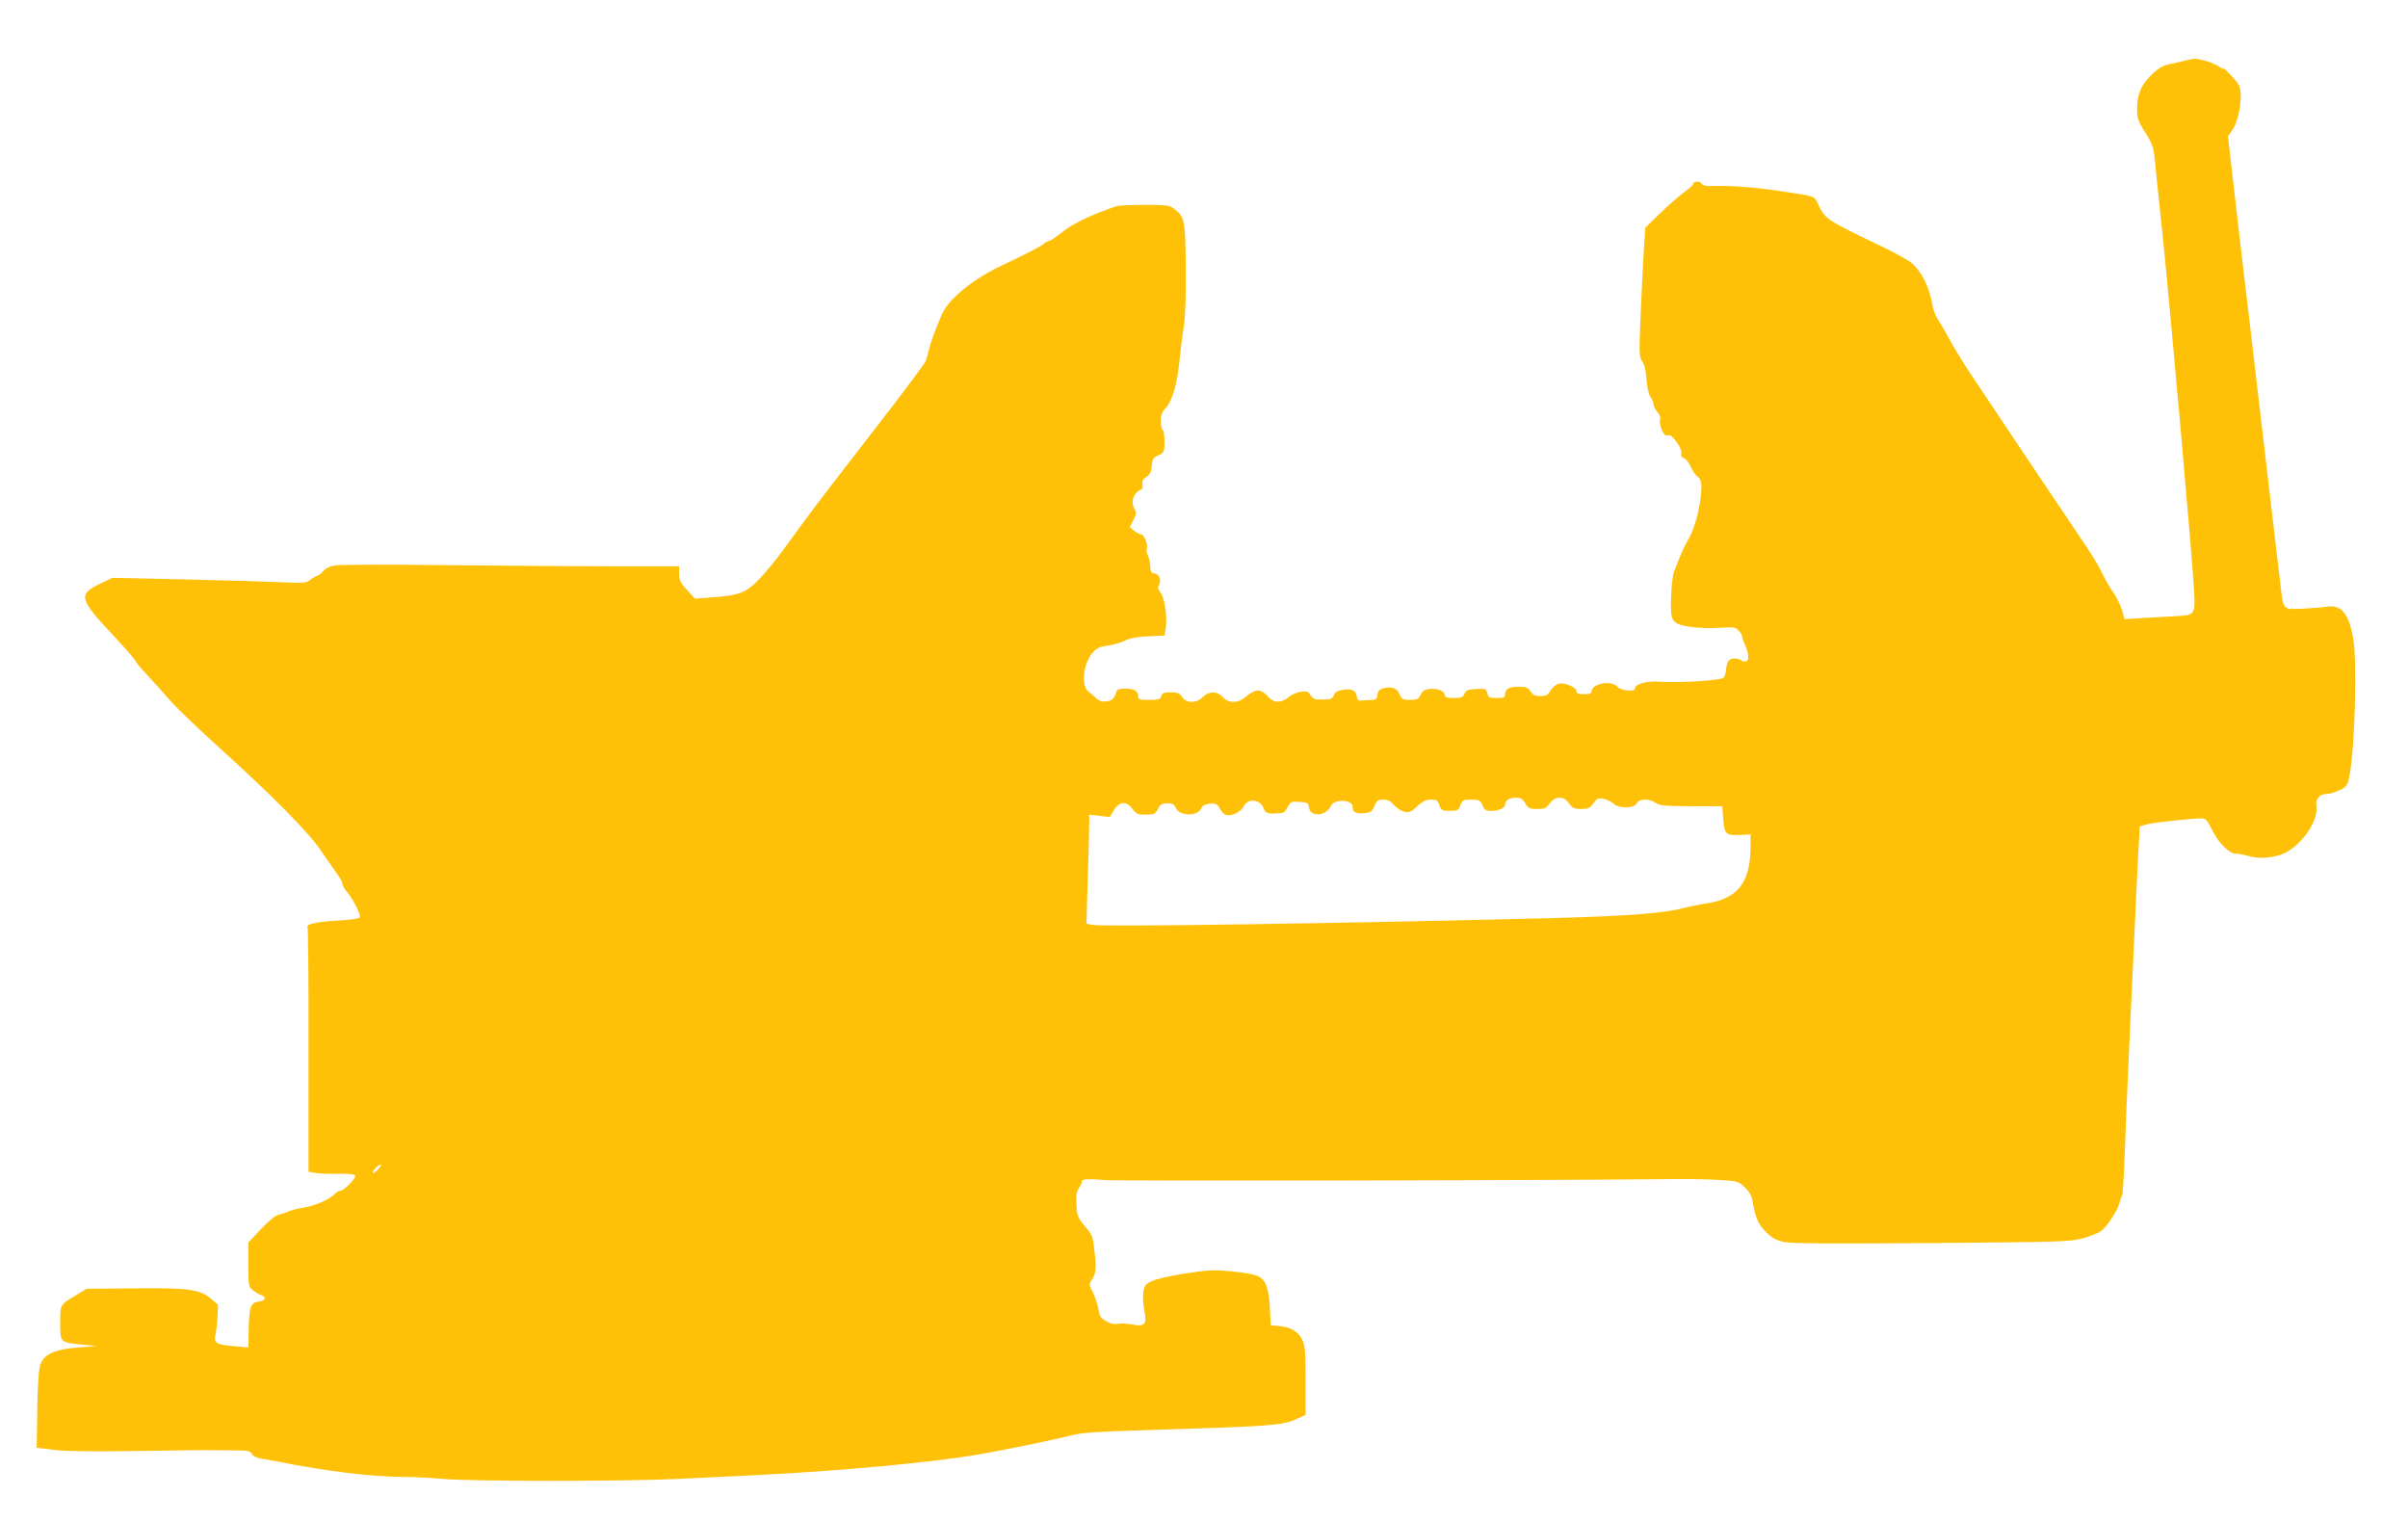
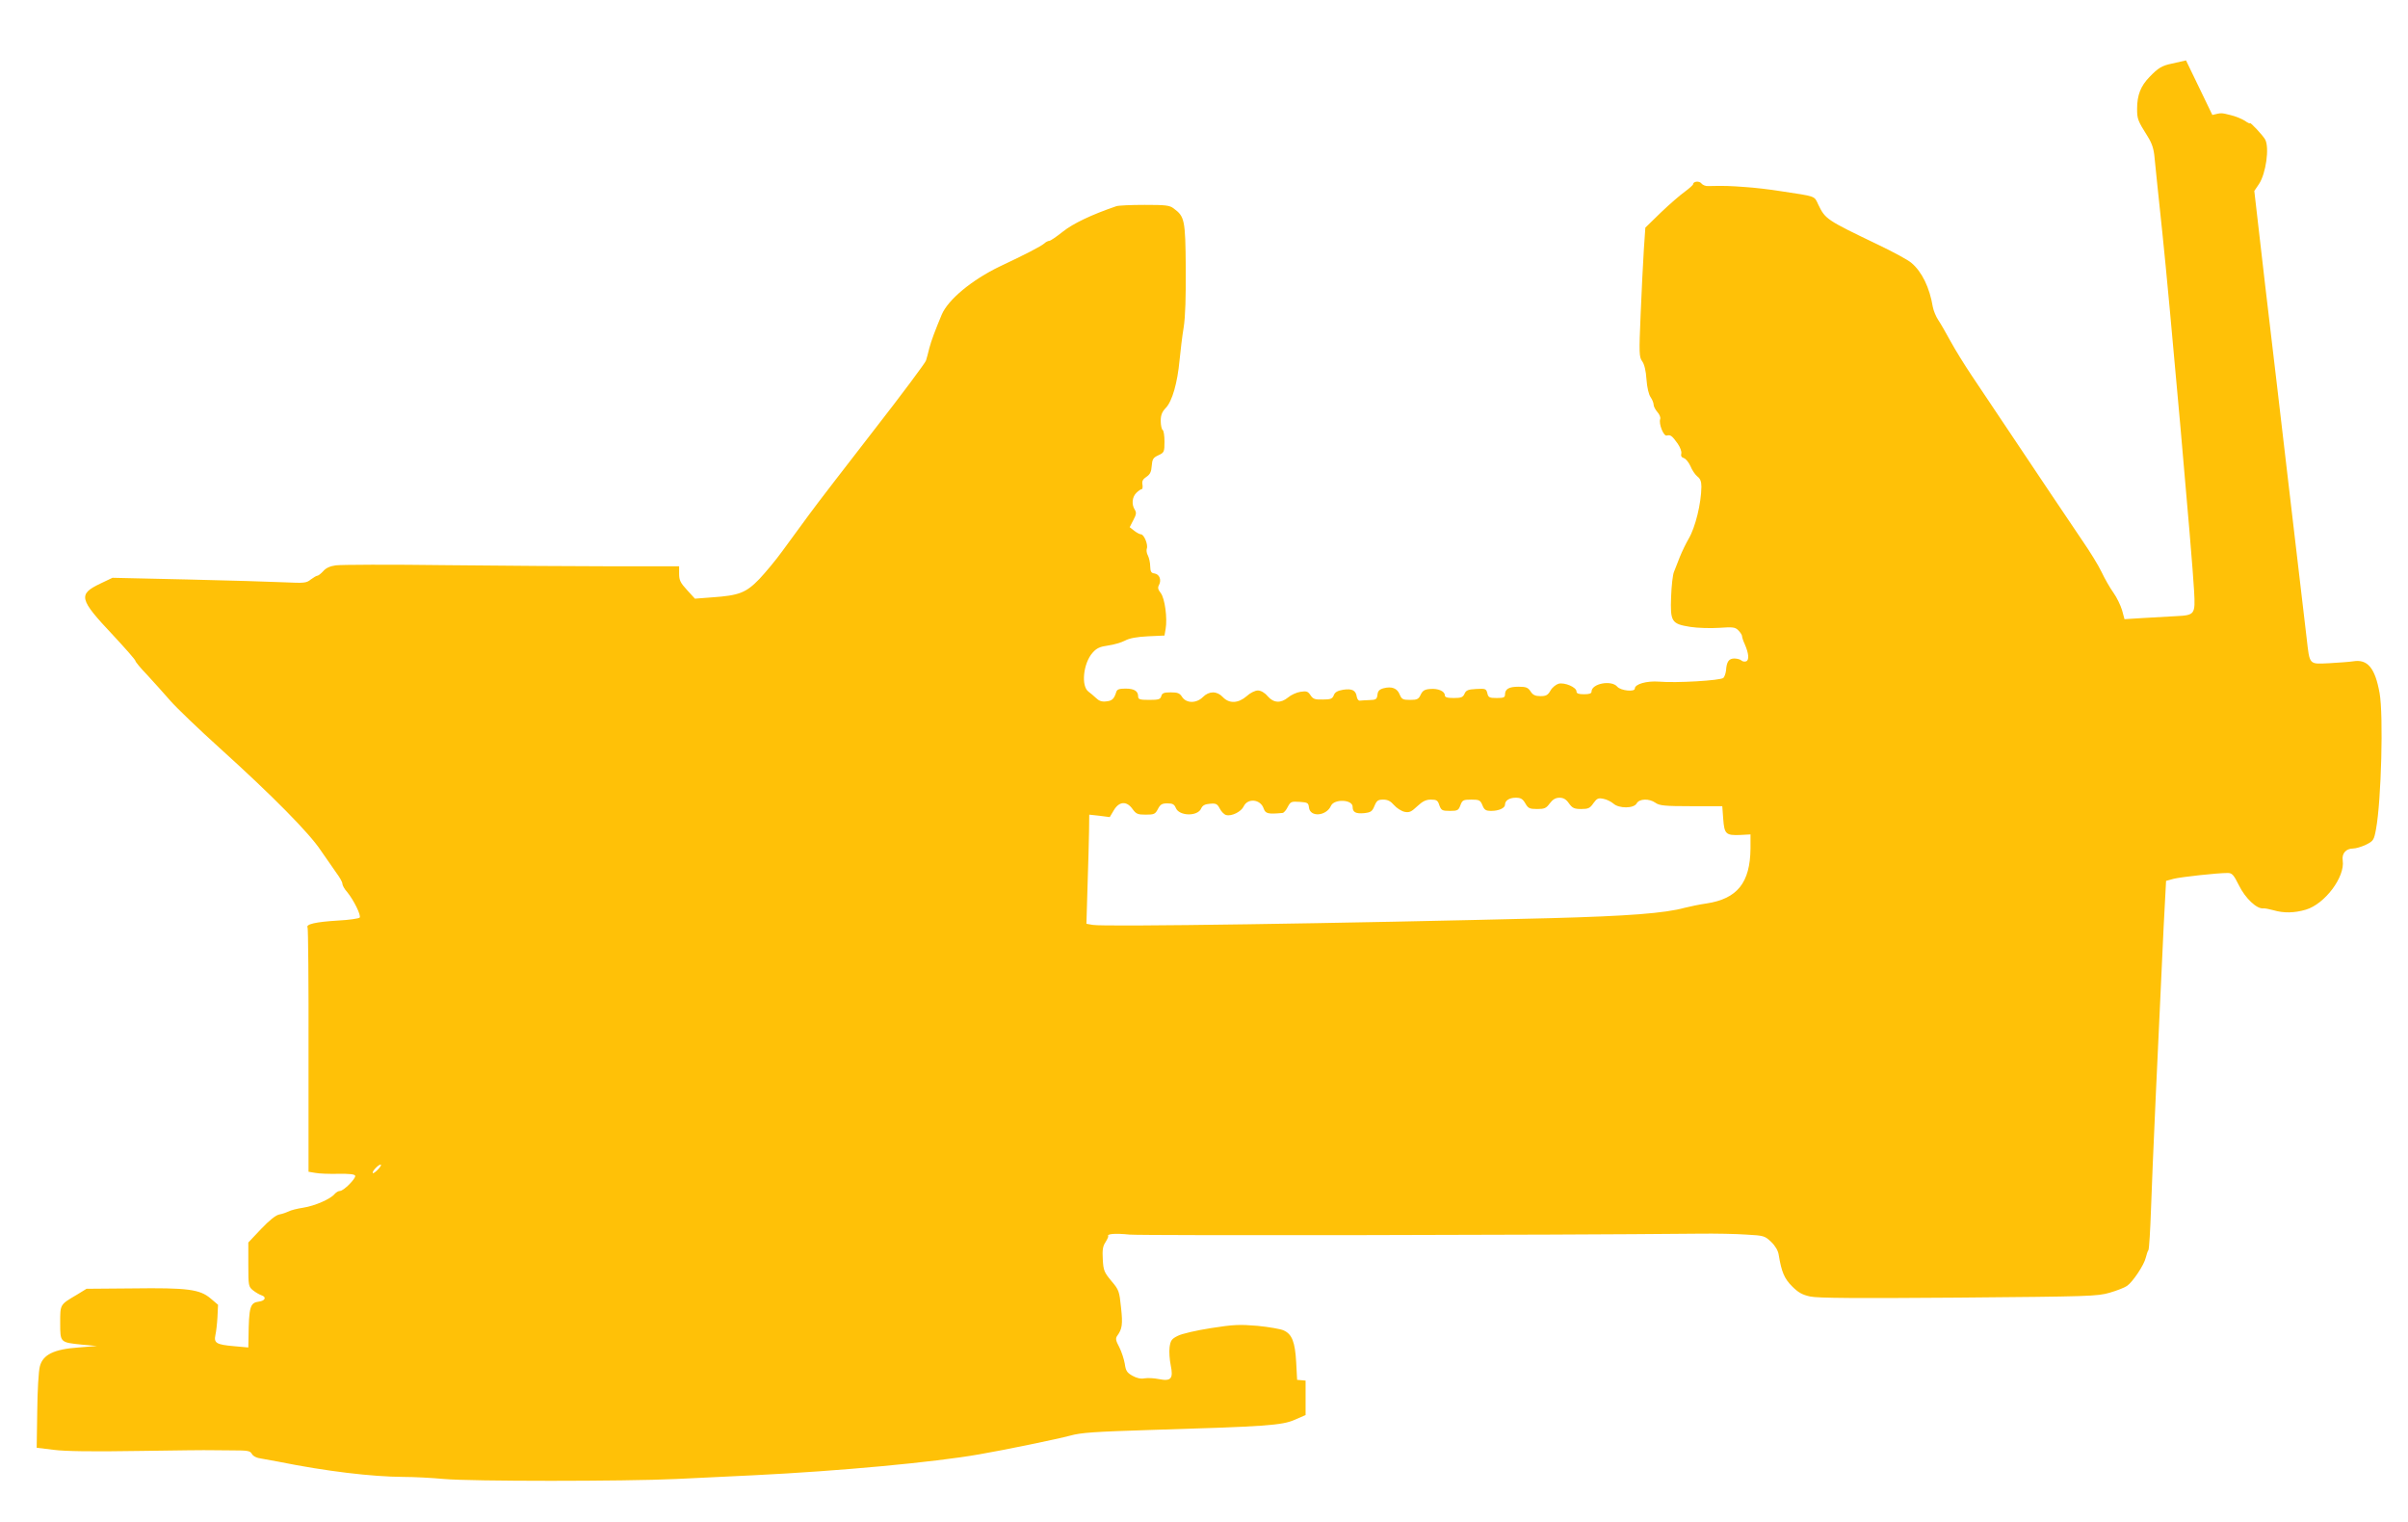
<svg xmlns="http://www.w3.org/2000/svg" version="1.0" width="1280pt" height="809pt" viewBox="0 0 1280 809" preserveAspectRatio="xMidYMid meet">
  <g transform="translate(0,809) scale(0.1,-0.1)" fill="#ffc107" stroke="none">
-     <path d="M11620 7769 c-19 -4 -53 -12 -75 -17 -53 -11 -73 -23 -119 -71 -47 -48 -66 -97 -66 -169 0 -54 3 -63 56 -147 23 -37 33 -66 37 -115 3 -36 22 -213 41 -395 37 -349 161 -1743 169 -1907 7 -125 4 -128 -98 -133 -44 -2 -123 -7 -176 -10 l-96 -6 -13 48 c-8 26 -28 68 -46 93 -18 25 -46 74 -63 110 -17 36 -63 110 -101 165 -58 85 -204 303 -590 880 -37 55 -87 136 -111 180 -24 44 -53 95 -66 114 -12 18 -25 49 -29 70 -17 103 -58 187 -114 234 -17 15 -98 59 -178 97 -275 132 -279 135 -317 213 -22 47 -9 42 -200 71 -56 9 -141 19 -190 22 -81 6 -108 7 -195 5 -14 -1 -30 6 -36 14 -11 15 -44 11 -44 -4 0 -4 -20 -22 -43 -39 -24 -17 -82 -67 -128 -111 l-83 -81 -8 -117 c-4 -65 -12 -219 -17 -343 -9 -209 -8 -227 8 -250 12 -16 20 -51 23 -96 3 -43 12 -81 22 -95 9 -13 16 -31 16 -40 0 -9 9 -26 20 -39 12 -13 18 -30 15 -37 -9 -25 18 -93 35 -88 19 6 29 -2 58 -43 13 -19 22 -42 19 -53 -3 -12 1 -20 14 -24 11 -4 26 -23 35 -43 8 -20 24 -44 36 -54 16 -12 22 -27 22 -55 -1 -89 -32 -216 -68 -277 -14 -24 -35 -67 -47 -97 -11 -30 -26 -65 -31 -79 -6 -14 -13 -73 -15 -131 -5 -134 2 -145 102 -161 39 -6 107 -8 153 -5 73 5 85 4 102 -13 11 -11 20 -25 20 -31 0 -6 6 -25 14 -42 22 -50 25 -85 8 -92 -9 -3 -20 -1 -26 5 -5 5 -22 10 -37 10 -29 0 -41 -17 -44 -63 -2 -16 -8 -34 -14 -40 -14 -14 -252 -28 -342 -20 -66 5 -129 -13 -129 -37 0 -19 -75 -11 -93 10 -31 37 -137 17 -137 -26 0 -10 -12 -14 -40 -14 -29 0 -40 4 -40 15 0 22 -62 49 -95 41 -14 -4 -34 -20 -43 -36 -14 -25 -24 -30 -53 -30 -28 0 -41 6 -53 25 -14 21 -24 25 -64 25 -51 0 -72 -12 -72 -42 0 -15 -8 -18 -44 -18 -39 0 -45 3 -50 26 -6 23 -10 25 -59 22 -43 -2 -54 -7 -62 -25 -8 -19 -18 -23 -57 -23 -36 0 -48 4 -48 15 0 21 -36 37 -78 33 -29 -2 -40 -9 -50 -30 -11 -24 -19 -28 -56 -28 -39 0 -45 3 -56 29 -13 33 -42 44 -85 33 -23 -6 -31 -15 -33 -35 -3 -24 -8 -27 -43 -28 -21 -1 -45 -2 -51 -3 -7 -1 -14 9 -16 21 -5 34 -25 44 -72 37 -30 -5 -44 -13 -50 -29 -7 -19 -17 -23 -58 -23 -42 -1 -52 2 -66 23 -13 20 -21 23 -53 18 -21 -3 -51 -17 -66 -30 -39 -32 -77 -30 -109 7 -16 19 -36 30 -52 30 -14 0 -41 -13 -59 -30 -45 -39 -93 -41 -127 -5 -31 33 -73 33 -106 0 -34 -34 -87 -34 -110 0 -13 21 -24 25 -61 25 -36 0 -46 -4 -50 -20 -5 -17 -14 -20 -64 -20 -50 0 -59 3 -59 18 0 29 -21 42 -67 42 -33 0 -45 -4 -49 -17 -12 -38 -22 -48 -54 -51 -23 -3 -39 3 -54 18 -12 11 -29 26 -39 33 -42 29 -29 152 21 208 21 24 39 32 82 38 30 4 71 16 90 26 24 13 63 20 122 23 l88 4 6 35 c10 56 -4 163 -26 191 -15 19 -17 29 -9 43 14 27 2 57 -24 61 -18 2 -22 10 -23 38 0 19 -6 45 -12 57 -7 12 -9 29 -6 37 8 21 -15 76 -31 76 -7 0 -23 9 -36 19 l-24 19 19 37 c16 30 18 40 8 56 -18 28 -14 67 8 89 11 11 24 20 29 20 4 0 6 11 4 24 -4 18 2 29 20 41 20 13 27 27 29 58 3 36 7 44 35 57 31 14 33 18 33 72 0 31 -4 60 -10 63 -5 3 -10 25 -10 48 0 31 7 48 27 69 34 35 62 134 73 253 5 50 14 128 22 175 9 57 12 162 11 318 -2 254 -6 271 -64 314 -22 17 -43 19 -155 19 -72 0 -139 -3 -150 -7 -132 -45 -230 -92 -284 -135 -34 -27 -66 -49 -72 -49 -6 0 -19 -6 -27 -14 -19 -16 -100 -58 -236 -122 -148 -71 -275 -176 -309 -256 -36 -86 -55 -137 -66 -178 -6 -25 -14 -55 -18 -67 -4 -12 -128 -179 -277 -370 -148 -191 -305 -394 -347 -452 -43 -59 -106 -144 -140 -191 -34 -47 -89 -113 -122 -148 -71 -73 -107 -87 -251 -97 l-91 -7 -42 46 c-35 38 -42 52 -42 86 l0 40 -342 0 c-189 0 -589 3 -891 6 -301 4 -568 3 -593 -1 -30 -4 -53 -15 -66 -31 -12 -13 -26 -24 -31 -24 -5 0 -20 -9 -35 -20 -23 -19 -35 -20 -141 -15 -64 3 -295 10 -514 15 l-399 9 -65 -31 c-119 -57 -113 -82 66 -272 66 -71 121 -133 121 -139 0 -5 28 -39 63 -75 34 -37 89 -98 122 -136 33 -38 152 -152 265 -254 280 -253 475 -451 535 -542 28 -41 65 -94 82 -118 18 -24 33 -50 33 -59 0 -8 11 -29 26 -45 34 -42 74 -122 66 -135 -4 -5 -57 -13 -118 -16 -114 -7 -170 -19 -159 -37 3 -5 6 -300 5 -654 l0 -644 36 -6 c19 -4 74 -6 122 -5 58 1 87 -2 90 -10 5 -14 -61 -81 -81 -81 -8 0 -20 -7 -28 -16 -22 -27 -104 -63 -167 -73 -33 -5 -68 -14 -78 -20 -11 -5 -32 -13 -49 -16 -20 -4 -53 -31 -97 -77 l-68 -72 0 -117 c0 -114 1 -118 26 -138 14 -11 35 -23 45 -26 27 -9 18 -29 -14 -33 -48 -6 -54 -27 -56 -191 l-1 -53 -77 7 c-93 8 -107 17 -98 59 4 17 9 60 11 96 l3 65 -40 34 c-57 48 -121 57 -416 53 l-243 -2 -52 -32 c-90 -53 -88 -50 -88 -149 0 -105 -1 -104 116 -116 l79 -7 -97 -8 c-131 -9 -190 -38 -206 -100 -7 -24 -13 -131 -14 -238 l-3 -195 90 -11 c61 -8 208 -10 450 -6 198 3 371 5 385 4 14 0 66 -1 117 -1 80 0 93 -2 102 -19 7 -12 26 -22 53 -25 24 -4 63 -11 88 -16 253 -51 496 -80 665 -81 55 0 152 -5 215 -11 146 -13 958 -13 1235 0 116 6 302 15 415 20 450 22 957 69 1195 111 140 24 419 82 482 99 61 17 128 21 440 31 603 18 688 24 756 54 l57 25 0 183 c0 154 -3 188 -18 218 -21 43 -63 67 -122 72 l-45 4 -5 94 c-6 107 -22 149 -67 169 -15 7 -77 18 -138 24 -96 8 -127 7 -248 -12 -77 -12 -155 -30 -176 -41 -33 -16 -39 -25 -44 -61 -3 -23 0 -66 6 -95 15 -72 2 -87 -63 -74 -25 5 -59 7 -76 4 -20 -4 -42 1 -65 14 -28 16 -35 26 -40 63 -4 24 -17 64 -29 88 -19 35 -21 47 -12 60 27 37 31 61 21 151 -9 87 -11 94 -51 141 -38 46 -43 56 -46 115 -3 50 0 70 14 91 10 16 16 30 15 32 -9 13 35 17 114 9 70 -6 2234 -3 3030 5 83 1 194 -1 248 -5 94 -5 98 -7 132 -39 22 -21 37 -47 40 -69 15 -91 30 -126 71 -167 33 -33 54 -45 96 -54 38 -9 253 -10 788 -6 698 6 738 7 804 26 38 11 79 27 92 36 30 20 91 111 100 150 4 17 10 35 14 40 4 6 10 105 14 220 6 194 39 909 67 1497 l13 246 40 11 c40 10 232 31 287 31 24 0 32 -9 61 -67 33 -67 94 -125 128 -121 8 1 33 -4 55 -10 54 -16 111 -15 172 3 101 30 209 174 196 261 -6 37 17 64 55 64 14 0 45 9 68 20 40 20 43 24 54 83 28 152 40 606 19 723 -24 134 -64 182 -141 169 -18 -3 -75 -7 -126 -10 -110 -5 -104 -12 -121 135 -6 52 -45 385 -87 740 -41 355 -102 868 -134 1140 l-57 495 25 37 c37 56 56 193 33 236 -11 21 -81 96 -81 87 0 -3 -12 2 -27 13 -16 10 -49 24 -75 30 -52 13 -49 13 -98 1z m-3512 -3949 c15 -26 22 -30 63 -30 39 0 48 4 67 30 16 21 31 30 52 30 20 0 35 -8 50 -30 18 -25 28 -30 65 -30 37 0 47 4 65 31 19 26 26 29 54 23 17 -3 40 -15 52 -25 29 -27 109 -27 124 1 14 25 66 27 100 3 21 -15 49 -18 190 -18 l165 0 5 -68 c6 -80 14 -88 90 -85 l55 3 0 -75 c-2 -182 -70 -267 -234 -292 -36 -5 -88 -16 -116 -23 -105 -29 -300 -44 -710 -55 -1107 -28 -2377 -47 -2436 -36 l-34 6 6 202 c4 112 7 242 8 291 l1 87 55 -6 54 -7 22 37 c28 47 68 50 99 6 19 -26 27 -30 70 -30 45 0 51 3 65 30 13 25 22 30 51 30 27 0 36 -5 44 -24 17 -44 116 -47 135 -3 7 16 20 23 47 25 32 3 39 -1 52 -26 8 -16 24 -32 34 -34 29 -8 80 18 93 46 21 45 89 39 106 -11 10 -28 23 -31 100 -24 7 0 20 15 28 32 15 28 19 30 63 27 43 -3 47 -5 50 -30 6 -53 92 -46 117 9 17 38 115 34 115 -5 0 -29 16 -38 61 -34 36 4 43 9 55 38 12 29 19 34 47 34 23 0 39 -8 57 -29 14 -16 39 -32 56 -36 26 -5 36 0 68 30 28 26 46 35 72 35 30 0 37 -4 45 -30 10 -27 15 -30 56 -30 41 0 46 3 56 30 10 27 15 30 58 30 42 0 48 -3 59 -30 10 -25 18 -30 47 -30 40 0 73 15 73 33 0 22 23 37 57 37 27 0 37 -6 51 -30z m-6098 -1945 c-13 -14 -26 -23 -28 -20 -7 7 29 45 41 45 6 0 0 -11 -13 -25z" />
+     <path d="M11620 7769 c-19 -4 -53 -12 -75 -17 -53 -11 -73 -23 -119 -71 -47 -48 -66 -97 -66 -169 0 -54 3 -63 56 -147 23 -37 33 -66 37 -115 3 -36 22 -213 41 -395 37 -349 161 -1743 169 -1907 7 -125 4 -128 -98 -133 -44 -2 -123 -7 -176 -10 l-96 -6 -13 48 c-8 26 -28 68 -46 93 -18 25 -46 74 -63 110 -17 36 -63 110 -101 165 -58 85 -204 303 -590 880 -37 55 -87 136 -111 180 -24 44 -53 95 -66 114 -12 18 -25 49 -29 70 -17 103 -58 187 -114 234 -17 15 -98 59 -178 97 -275 132 -279 135 -317 213 -22 47 -9 42 -200 71 -56 9 -141 19 -190 22 -81 6 -108 7 -195 5 -14 -1 -30 6 -36 14 -11 15 -44 11 -44 -4 0 -4 -20 -22 -43 -39 -24 -17 -82 -67 -128 -111 l-83 -81 -8 -117 c-4 -65 -12 -219 -17 -343 -9 -209 -8 -227 8 -250 12 -16 20 -51 23 -96 3 -43 12 -81 22 -95 9 -13 16 -31 16 -40 0 -9 9 -26 20 -39 12 -13 18 -30 15 -37 -9 -25 18 -93 35 -88 19 6 29 -2 58 -43 13 -19 22 -42 19 -53 -3 -12 1 -20 14 -24 11 -4 26 -23 35 -43 8 -20 24 -44 36 -54 16 -12 22 -27 22 -55 -1 -89 -32 -216 -68 -277 -14 -24 -35 -67 -47 -97 -11 -30 -26 -65 -31 -79 -6 -14 -13 -73 -15 -131 -5 -134 2 -145 102 -161 39 -6 107 -8 153 -5 73 5 85 4 102 -13 11 -11 20 -25 20 -31 0 -6 6 -25 14 -42 22 -50 25 -85 8 -92 -9 -3 -20 -1 -26 5 -5 5 -22 10 -37 10 -29 0 -41 -17 -44 -63 -2 -16 -8 -34 -14 -40 -14 -14 -252 -28 -342 -20 -66 5 -129 -13 -129 -37 0 -19 -75 -11 -93 10 -31 37 -137 17 -137 -26 0 -10 -12 -14 -40 -14 -29 0 -40 4 -40 15 0 22 -62 49 -95 41 -14 -4 -34 -20 -43 -36 -14 -25 -24 -30 -53 -30 -28 0 -41 6 -53 25 -14 21 -24 25 -64 25 -51 0 -72 -12 -72 -42 0 -15 -8 -18 -44 -18 -39 0 -45 3 -50 26 -6 23 -10 25 -59 22 -43 -2 -54 -7 -62 -25 -8 -19 -18 -23 -57 -23 -36 0 -48 4 -48 15 0 21 -36 37 -78 33 -29 -2 -40 -9 -50 -30 -11 -24 -19 -28 -56 -28 -39 0 -45 3 -56 29 -13 33 -42 44 -85 33 -23 -6 -31 -15 -33 -35 -3 -24 -8 -27 -43 -28 -21 -1 -45 -2 -51 -3 -7 -1 -14 9 -16 21 -5 34 -25 44 -72 37 -30 -5 -44 -13 -50 -29 -7 -19 -17 -23 -58 -23 -42 -1 -52 2 -66 23 -13 20 -21 23 -53 18 -21 -3 -51 -17 -66 -30 -39 -32 -77 -30 -109 7 -16 19 -36 30 -52 30 -14 0 -41 -13 -59 -30 -45 -39 -93 -41 -127 -5 -31 33 -73 33 -106 0 -34 -34 -87 -34 -110 0 -13 21 -24 25 -61 25 -36 0 -46 -4 -50 -20 -5 -17 -14 -20 -64 -20 -50 0 -59 3 -59 18 0 29 -21 42 -67 42 -33 0 -45 -4 -49 -17 -12 -38 -22 -48 -54 -51 -23 -3 -39 3 -54 18 -12 11 -29 26 -39 33 -42 29 -29 152 21 208 21 24 39 32 82 38 30 4 71 16 90 26 24 13 63 20 122 23 l88 4 6 35 c10 56 -4 163 -26 191 -15 19 -17 29 -9 43 14 27 2 57 -24 61 -18 2 -22 10 -23 38 0 19 -6 45 -12 57 -7 12 -9 29 -6 37 8 21 -15 76 -31 76 -7 0 -23 9 -36 19 l-24 19 19 37 c16 30 18 40 8 56 -18 28 -14 67 8 89 11 11 24 20 29 20 4 0 6 11 4 24 -4 18 2 29 20 41 20 13 27 27 29 58 3 36 7 44 35 57 31 14 33 18 33 72 0 31 -4 60 -10 63 -5 3 -10 25 -10 48 0 31 7 48 27 69 34 35 62 134 73 253 5 50 14 128 22 175 9 57 12 162 11 318 -2 254 -6 271 -64 314 -22 17 -43 19 -155 19 -72 0 -139 -3 -150 -7 -132 -45 -230 -92 -284 -135 -34 -27 -66 -49 -72 -49 -6 0 -19 -6 -27 -14 -19 -16 -100 -58 -236 -122 -148 -71 -275 -176 -309 -256 -36 -86 -55 -137 -66 -178 -6 -25 -14 -55 -18 -67 -4 -12 -128 -179 -277 -370 -148 -191 -305 -394 -347 -452 -43 -59 -106 -144 -140 -191 -34 -47 -89 -113 -122 -148 -71 -73 -107 -87 -251 -97 l-91 -7 -42 46 c-35 38 -42 52 -42 86 l0 40 -342 0 c-189 0 -589 3 -891 6 -301 4 -568 3 -593 -1 -30 -4 -53 -15 -66 -31 -12 -13 -26 -24 -31 -24 -5 0 -20 -9 -35 -20 -23 -19 -35 -20 -141 -15 -64 3 -295 10 -514 15 l-399 9 -65 -31 c-119 -57 -113 -82 66 -272 66 -71 121 -133 121 -139 0 -5 28 -39 63 -75 34 -37 89 -98 122 -136 33 -38 152 -152 265 -254 280 -253 475 -451 535 -542 28 -41 65 -94 82 -118 18 -24 33 -50 33 -59 0 -8 11 -29 26 -45 34 -42 74 -122 66 -135 -4 -5 -57 -13 -118 -16 -114 -7 -170 -19 -159 -37 3 -5 6 -300 5 -654 l0 -644 36 -6 c19 -4 74 -6 122 -5 58 1 87 -2 90 -10 5 -14 -61 -81 -81 -81 -8 0 -20 -7 -28 -16 -22 -27 -104 -63 -167 -73 -33 -5 -68 -14 -78 -20 -11 -5 -32 -13 -49 -16 -20 -4 -53 -31 -97 -77 l-68 -72 0 -117 c0 -114 1 -118 26 -138 14 -11 35 -23 45 -26 27 -9 18 -29 -14 -33 -48 -6 -54 -27 -56 -191 l-1 -53 -77 7 c-93 8 -107 17 -98 59 4 17 9 60 11 96 l3 65 -40 34 c-57 48 -121 57 -416 53 l-243 -2 -52 -32 c-90 -53 -88 -50 -88 -149 0 -105 -1 -104 116 -116 l79 -7 -97 -8 c-131 -9 -190 -38 -206 -100 -7 -24 -13 -131 -14 -238 l-3 -195 90 -11 c61 -8 208 -10 450 -6 198 3 371 5 385 4 14 0 66 -1 117 -1 80 0 93 -2 102 -19 7 -12 26 -22 53 -25 24 -4 63 -11 88 -16 253 -51 496 -80 665 -81 55 0 152 -5 215 -11 146 -13 958 -13 1235 0 116 6 302 15 415 20 450 22 957 69 1195 111 140 24 419 82 482 99 61 17 128 21 440 31 603 18 688 24 756 54 l57 25 0 183 l-45 4 -5 94 c-6 107 -22 149 -67 169 -15 7 -77 18 -138 24 -96 8 -127 7 -248 -12 -77 -12 -155 -30 -176 -41 -33 -16 -39 -25 -44 -61 -3 -23 0 -66 6 -95 15 -72 2 -87 -63 -74 -25 5 -59 7 -76 4 -20 -4 -42 1 -65 14 -28 16 -35 26 -40 63 -4 24 -17 64 -29 88 -19 35 -21 47 -12 60 27 37 31 61 21 151 -9 87 -11 94 -51 141 -38 46 -43 56 -46 115 -3 50 0 70 14 91 10 16 16 30 15 32 -9 13 35 17 114 9 70 -6 2234 -3 3030 5 83 1 194 -1 248 -5 94 -5 98 -7 132 -39 22 -21 37 -47 40 -69 15 -91 30 -126 71 -167 33 -33 54 -45 96 -54 38 -9 253 -10 788 -6 698 6 738 7 804 26 38 11 79 27 92 36 30 20 91 111 100 150 4 17 10 35 14 40 4 6 10 105 14 220 6 194 39 909 67 1497 l13 246 40 11 c40 10 232 31 287 31 24 0 32 -9 61 -67 33 -67 94 -125 128 -121 8 1 33 -4 55 -10 54 -16 111 -15 172 3 101 30 209 174 196 261 -6 37 17 64 55 64 14 0 45 9 68 20 40 20 43 24 54 83 28 152 40 606 19 723 -24 134 -64 182 -141 169 -18 -3 -75 -7 -126 -10 -110 -5 -104 -12 -121 135 -6 52 -45 385 -87 740 -41 355 -102 868 -134 1140 l-57 495 25 37 c37 56 56 193 33 236 -11 21 -81 96 -81 87 0 -3 -12 2 -27 13 -16 10 -49 24 -75 30 -52 13 -49 13 -98 1z m-3512 -3949 c15 -26 22 -30 63 -30 39 0 48 4 67 30 16 21 31 30 52 30 20 0 35 -8 50 -30 18 -25 28 -30 65 -30 37 0 47 4 65 31 19 26 26 29 54 23 17 -3 40 -15 52 -25 29 -27 109 -27 124 1 14 25 66 27 100 3 21 -15 49 -18 190 -18 l165 0 5 -68 c6 -80 14 -88 90 -85 l55 3 0 -75 c-2 -182 -70 -267 -234 -292 -36 -5 -88 -16 -116 -23 -105 -29 -300 -44 -710 -55 -1107 -28 -2377 -47 -2436 -36 l-34 6 6 202 c4 112 7 242 8 291 l1 87 55 -6 54 -7 22 37 c28 47 68 50 99 6 19 -26 27 -30 70 -30 45 0 51 3 65 30 13 25 22 30 51 30 27 0 36 -5 44 -24 17 -44 116 -47 135 -3 7 16 20 23 47 25 32 3 39 -1 52 -26 8 -16 24 -32 34 -34 29 -8 80 18 93 46 21 45 89 39 106 -11 10 -28 23 -31 100 -24 7 0 20 15 28 32 15 28 19 30 63 27 43 -3 47 -5 50 -30 6 -53 92 -46 117 9 17 38 115 34 115 -5 0 -29 16 -38 61 -34 36 4 43 9 55 38 12 29 19 34 47 34 23 0 39 -8 57 -29 14 -16 39 -32 56 -36 26 -5 36 0 68 30 28 26 46 35 72 35 30 0 37 -4 45 -30 10 -27 15 -30 56 -30 41 0 46 3 56 30 10 27 15 30 58 30 42 0 48 -3 59 -30 10 -25 18 -30 47 -30 40 0 73 15 73 33 0 22 23 37 57 37 27 0 37 -6 51 -30z m-6098 -1945 c-13 -14 -26 -23 -28 -20 -7 7 29 45 41 45 6 0 0 -11 -13 -25z" />
  </g>
</svg>